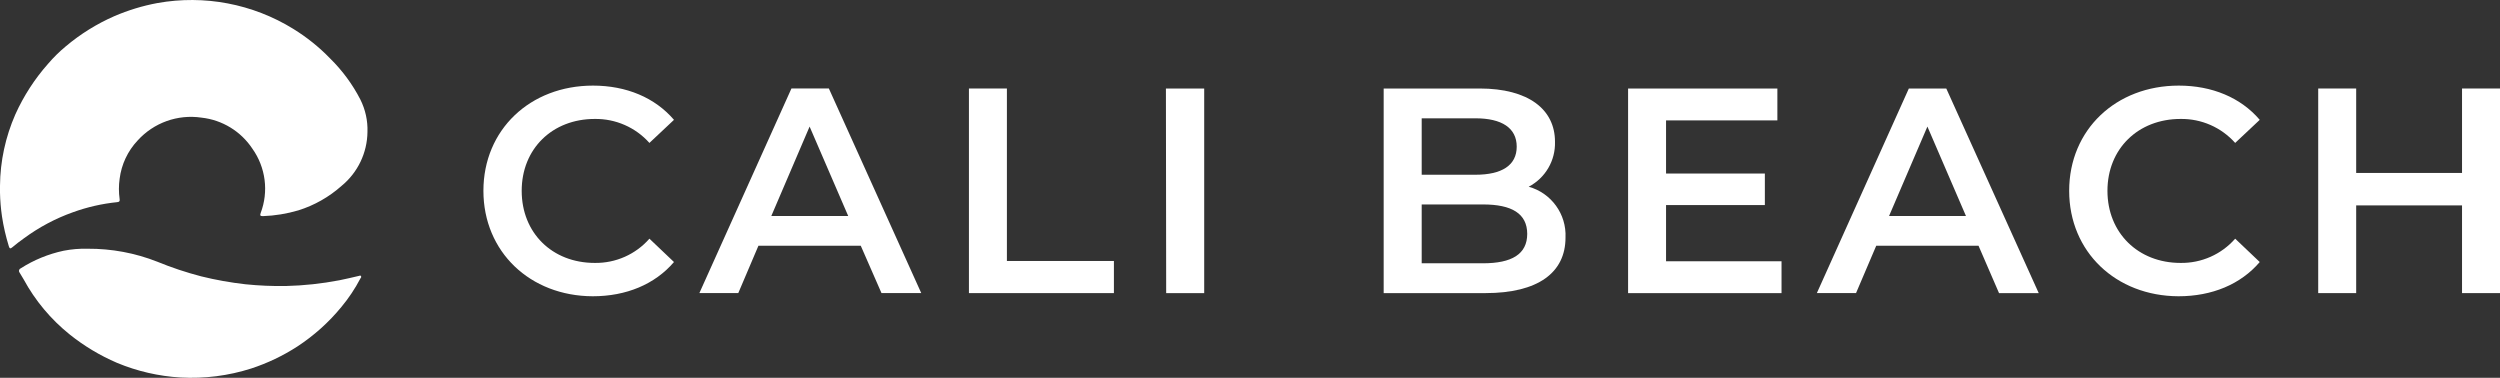
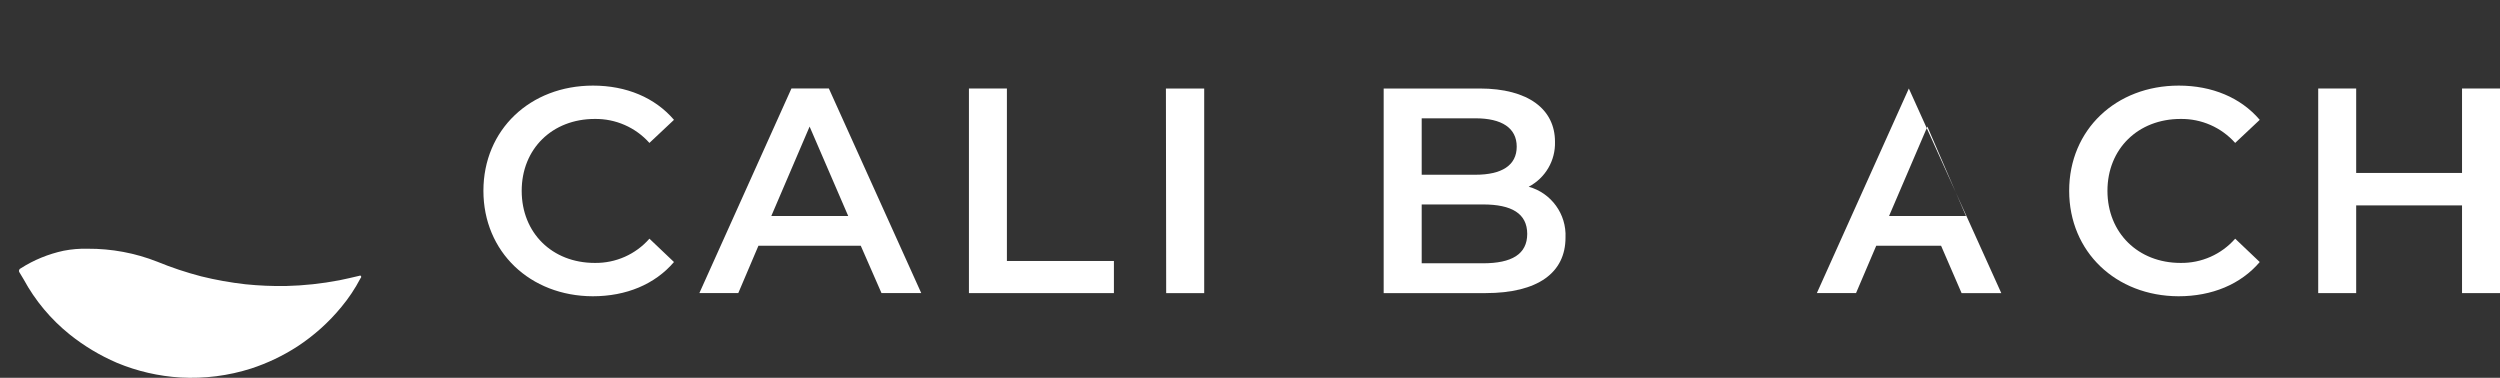
<svg xmlns="http://www.w3.org/2000/svg" id="Layer_1" data-name="Layer 1" viewBox="0 0 475.42 71.84">
  <rect x="0" y="0" width="475.42" height="71.84" fill="#333333" stroke="none" />
  <defs>
    <style>
      .cls-1 {
        fill: #fff;
      }
    </style>
  </defs>
  <g id="Layer_2" data-name="Layer 2">
    <g id="Layer_1-2" data-name="Layer 1-2">
-       <path class="cls-1" d="m0,36.62v-1.3c.04-4.67,1.04-9.29,2.92-13.57,1.58-3.51,3.68-6.75,6.23-9.63,1.02-1.19,2.14-2.3,3.35-3.3,2.79-2.35,5.91-4.29,9.25-5.75,2.63-1.13,5.38-1.97,8.19-2.49,8.92-1.6,18.12.15,25.83,4.91,2.56,1.58,4.91,3.46,7,5.62,2.32,2.28,4.27,4.92,5.76,7.82.95,1.9,1.42,4.01,1.35,6.14-.04,3.99-1.84,7.75-4.93,10.28-2.37,2.11-5.17,3.7-8.2,4.65-2.2.65-4.46,1.02-6.75,1.1-.51,0-.59-.12-.43-.59,1.55-4.08.96-8.67-1.57-12.23-2.19-3.31-5.74-5.48-9.69-5.91-4.52-.67-9.07.96-12.14,4.35-1.88,2-3.08,4.55-3.42,7.28-.18,1.28-.18,2.58,0,3.86.05.34,0,.54-.44.58-2.89.29-5.73.94-8.46,1.93-3.31,1.18-6.44,2.85-9.27,4.93-.76.55-1.52,1.11-2.23,1.72-.38.33-.53.26-.67-.19-.57-1.85-1.01-3.74-1.3-5.66-.22-1.51-.35-3.03-.38-4.55Z" />
      <path class="cls-1" d="m16.66,47.3c4.54-.03,9.05.81,13.28,2.48,2.7,1.11,5.48,2.03,8.31,2.77,2.78.69,5.6,1.19,8.44,1.51,2.55.26,5.12.37,7.69.33,3.41-.08,6.8-.45,10.15-1.09,1.22-.23,2.41-.54,3.62-.81.16,0,.36-.19.49,0s0,.34-.12.49c-1,1.91-2.2,3.71-3.58,5.37-2.4,2.93-5.24,5.48-8.41,7.55-2.72,1.76-5.66,3.16-8.74,4.17-4.34,1.39-8.91,1.97-13.46,1.72-4.15-.25-8.24-1.19-12.08-2.79-3.23-1.39-6.26-3.2-9-5.4-3.59-2.88-6.57-6.45-8.76-10.49-.24-.42-.51-.83-.75-1.25-.19-.21-.17-.54.04-.73.05-.04.1-.07.16-.1,2.5-1.6,5.27-2.73,8.17-3.35,1.5-.29,3.02-.42,4.55-.38Z" />
      <g>
        <path class="cls-1" d="m91.93,36.28c0-11.61,8.89-20,20.84-20,6.34,0,11.78,2.28,15.4,6.51l-4.67,4.39c-2.64-2.96-6.44-4.62-10.4-4.56-8.06,0-13.89,5.67-13.89,13.67s5.79,13.71,13.89,13.71c3.98.06,7.78-1.62,10.4-4.61l4.67,4.44c-3.62,4.23-9.06,6.51-15.46,6.51-11.89-.04-20.78-8.44-20.78-20.06Z" />
        <path class="cls-1" d="m163.69,46.73h-19.46l-3.83,9h-7.4l17.51-38.91h7.11l17.57,38.91h-7.56l-3.94-9Zm-2.39-5.66l-7.34-17-7.28,17h14.62Z" />
        <path class="cls-1" d="m184.26,16.83h7.22v32.8h20.35v6.11h-27.57V16.83Z" />
        <path class="cls-1" d="m221.72,16.83h7.28v38.91h-7.23l-.05-38.91Z" />
        <path class="cls-1" d="m297.71,45.18c0,6.67-5.23,10.56-15.23,10.56h-19.35V16.83h18.24c9.33,0,14.34,4,14.34,10.12.11,3.58-1.83,6.9-5,8.56,4.3,1.2,7.21,5.21,7,9.67Zm-27.35-22.68v10.73h10.23c5,0,7.84-1.78,7.84-5.34s-2.84-5.39-7.84-5.39h-10.23Zm20.07,22c0-3.89-2.95-5.62-8.4-5.62h-11.67v11.19h11.64c5.48,0,8.43-1.72,8.43-5.61v.04Z" />
-         <path class="cls-1" d="m338.79,49.68v6.06h-29.18V16.83h28.39v6.06h-21.17v10.11h18.79v6h-18.79v10.68h21.96Z" />
-         <path class="cls-1" d="m376.25,46.73h-19.45l-3.84,9h-7.45l17.49-38.9h7.12l17.58,38.91h-7.55l-3.9-9.01Zm-2.39-5.66l-7.33-17-7.29,17h14.62Z" />
+         <path class="cls-1" d="m376.25,46.73h-19.45l-3.84,9h-7.45l17.49-38.9l17.58,38.91h-7.55l-3.9-9.01Zm-2.39-5.66l-7.33-17-7.29,17h14.62Z" />
        <path class="cls-1" d="m393.49,36.28c0-11.61,8.89-20,20.84-20,6.34,0,11.79,2.28,15.4,6.51l-4.67,4.39c-2.64-2.96-6.43-4.62-10.39-4.56-8.06,0-13.9,5.67-13.9,13.67s5.84,13.71,13.9,13.71c3.97.06,7.77-1.62,10.39-4.61l4.67,4.44c-3.61,4.23-9.06,6.51-15.45,6.51-11.9-.04-20.79-8.44-20.79-20.06Z" />
        <path class="cls-1" d="m475.42,16.83v38.91h-7.22v-16.68h-20.13v16.68h-7.22V16.83h7.22v16.06h20.13v-16.06h7.22Z" />
      </g>
    </g>
  </g>
</svg>